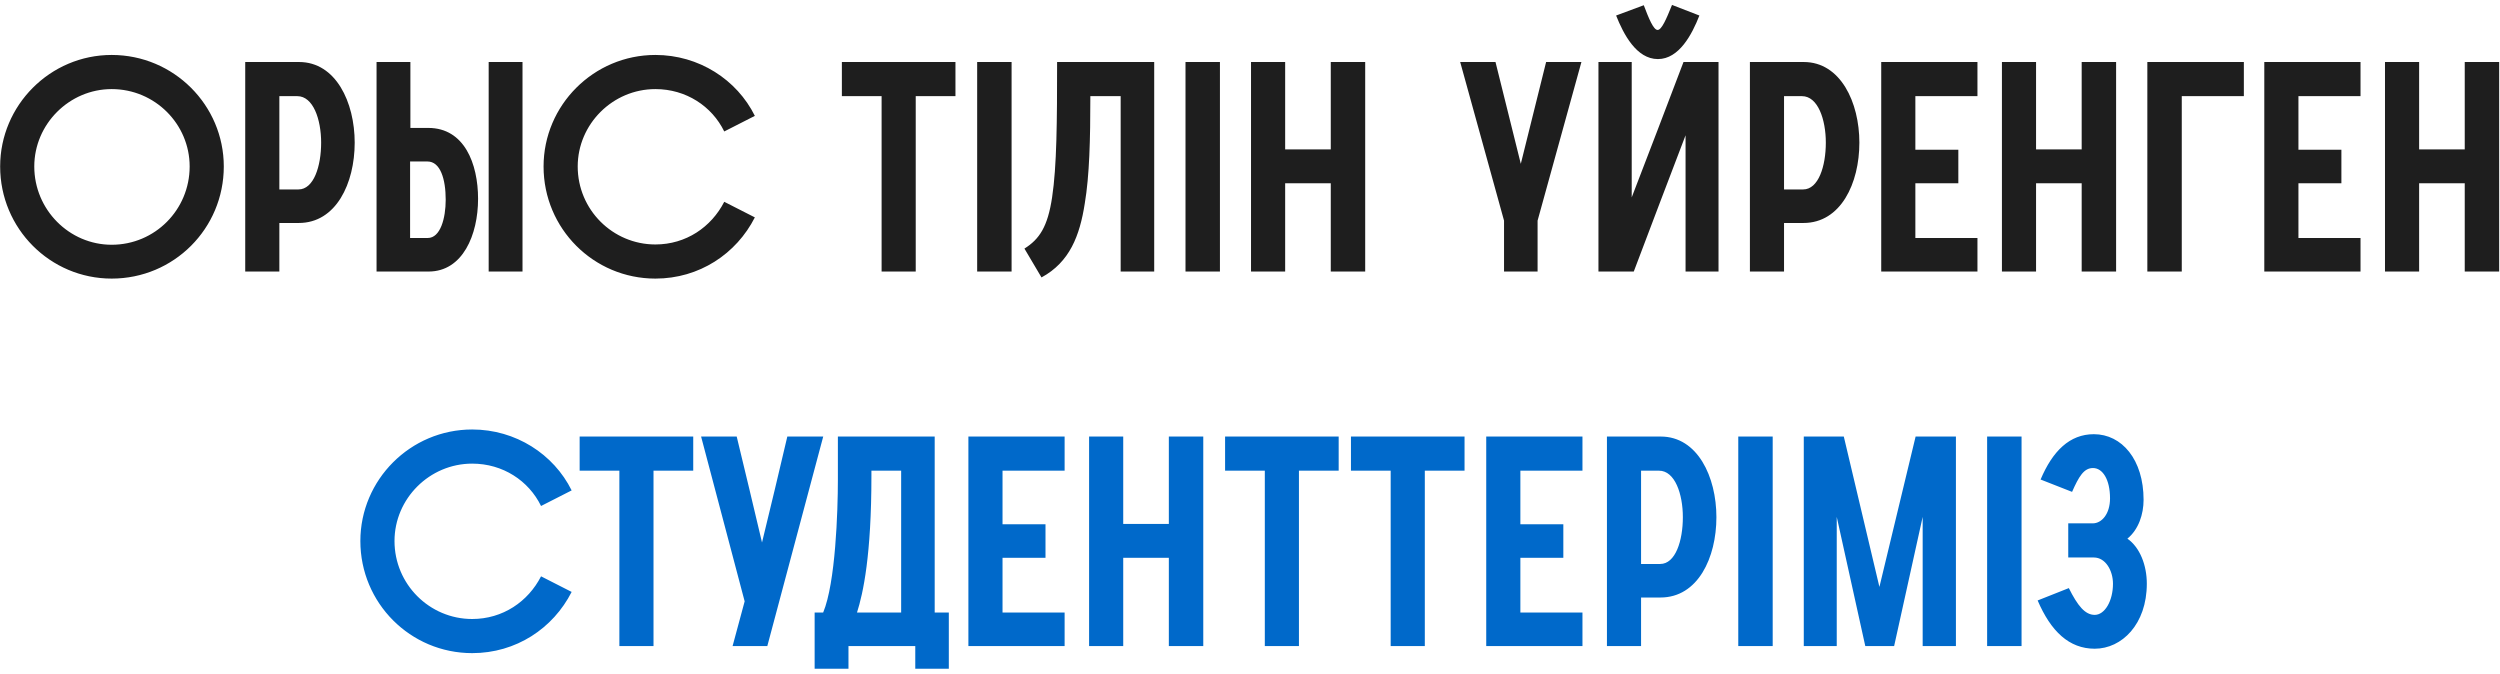
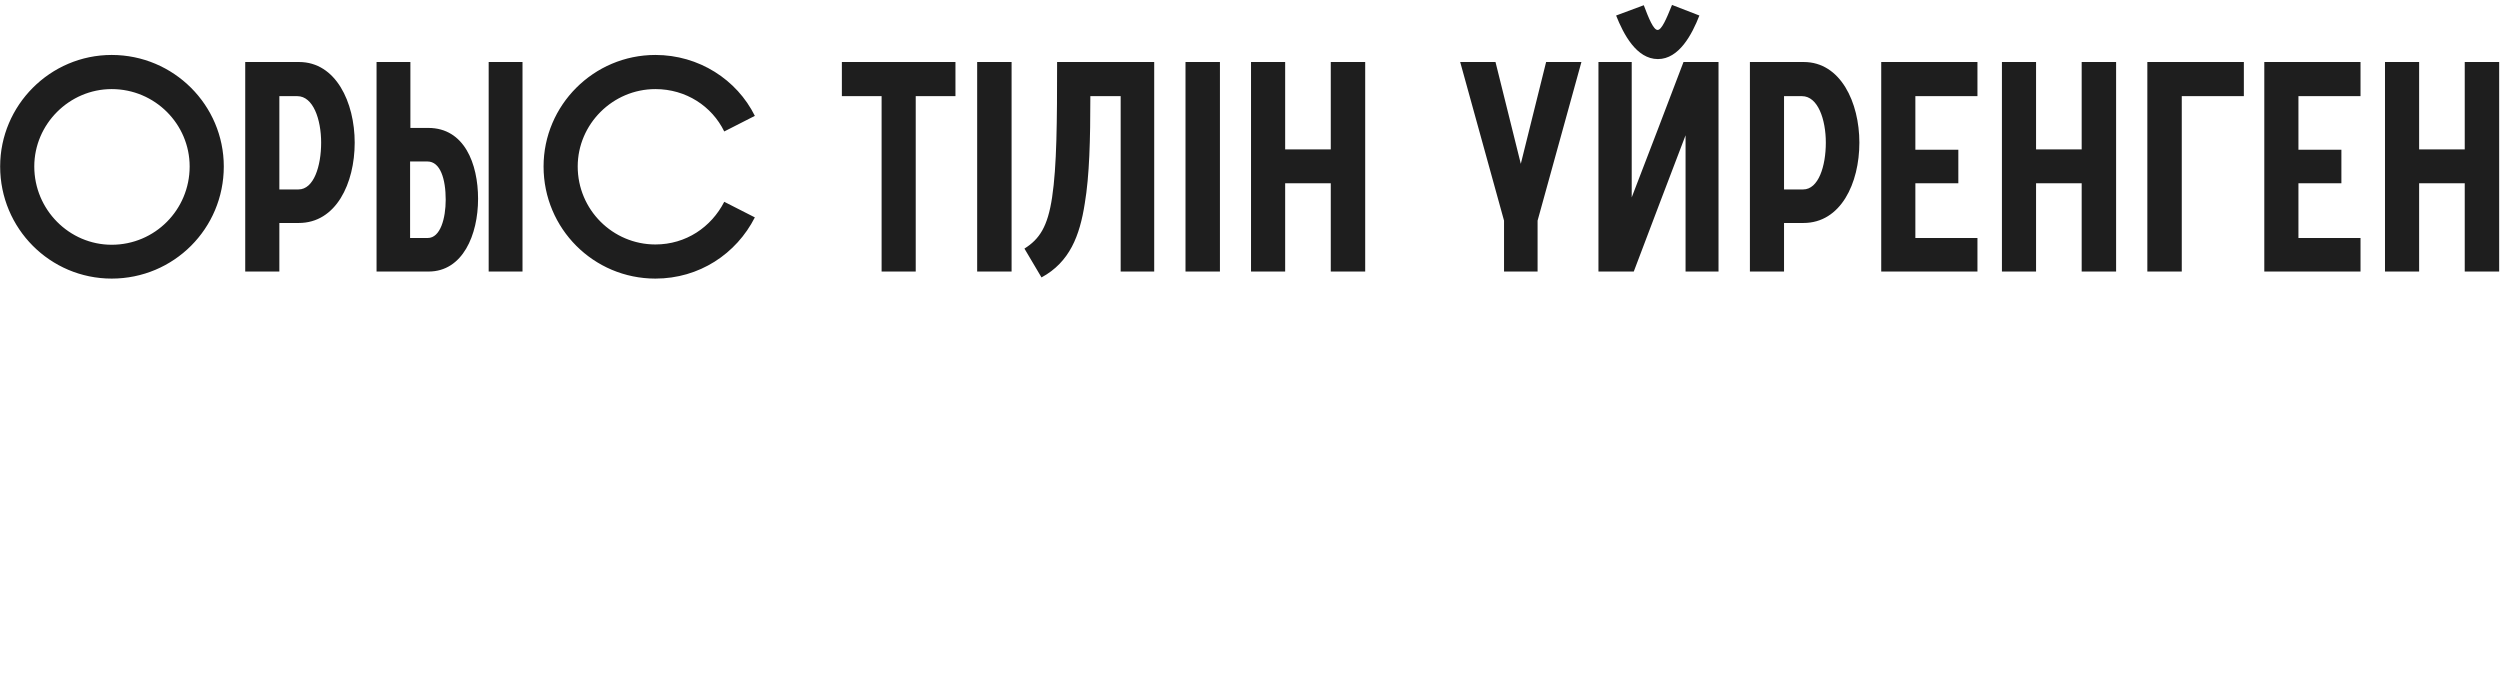
<svg xmlns="http://www.w3.org/2000/svg" width="267" height="72" viewBox="0 0 267 72" fill="none">
  <path d="M0.016 17.78C0.016 11.243 5.358 5.869 11.927 5.869C18.558 5.869 23.901 11.243 23.901 17.78C23.901 24.412 18.558 29.754 11.927 29.754C5.358 29.754 0.016 24.412 0.016 17.78ZM20.255 17.78C20.255 13.255 16.547 9.515 11.927 9.515C7.401 9.515 3.661 13.255 3.661 17.78C3.661 22.4 7.401 26.14 11.927 26.14C16.547 26.14 20.255 22.4 20.255 17.78ZM26.19 29V6.623H31.941C35.87 6.623 37.881 10.929 37.881 15.235C37.881 19.572 35.901 23.814 31.91 23.814H29.835V29H26.19ZM29.835 20.232H31.878C33.512 20.232 34.298 17.749 34.298 15.235C34.298 12.752 33.45 10.269 31.752 10.269H29.835V20.232ZM43.798 25.417H45.684C47.035 25.417 47.601 23.311 47.601 21.332C47.601 19.132 47.035 17.246 45.653 17.246H43.798V25.417ZM40.216 29V6.623H43.83V13.663H45.747C49.581 13.663 51.058 17.466 51.058 21.237C51.058 25.072 49.424 29 45.778 29H40.216ZM52.19 6.623H55.804V29H52.19V6.623ZM77.35 21.552L80.618 23.217C78.638 27.114 74.678 29.754 69.996 29.754C63.396 29.754 58.053 24.412 58.053 17.78C58.053 11.243 63.396 5.869 69.996 5.869C74.647 5.869 78.701 8.509 80.618 12.375L77.35 14.04C76.03 11.338 73.264 9.515 69.996 9.515C65.439 9.515 61.699 13.255 61.699 17.78C61.699 22.4 65.439 26.109 69.996 26.109C73.264 26.109 75.967 24.254 77.35 21.552ZM94.155 29V10.269H89.912V6.623H102.043V10.269H97.8V29H94.155ZM104.361 29V6.623H108.038V29H104.361ZM112.898 6.623H123.269V29H119.687V10.269H116.449C116.449 14.92 116.355 18.755 115.852 21.74C115.318 25.166 114.25 27.994 111.232 29.629L109.41 26.549C111.012 25.543 111.892 24.223 112.364 21.08C112.867 17.749 112.898 12.972 112.898 6.623ZM126.612 29V6.623H130.289V29H126.612ZM133.609 29V6.623H137.255V15.957H142.126V6.623H145.803V29H142.126V19.572H137.255V29H133.609ZM160.631 29V23.563L155.948 6.623H159.719L162.422 17.497L165.125 6.623H168.896L164.214 23.563V29H160.631ZM170.715 29V6.623H174.267V21.08C176.121 16.272 177.975 11.432 179.798 6.623H183.538V29H180.018V14.449C178.164 19.32 176.309 24.16 174.487 29H170.715ZM172.601 1.658L175.555 0.558C176.089 1.972 176.592 3.198 177.032 3.198C177.472 3.198 177.975 2.003 178.572 0.526L181.495 1.658C180.709 3.669 179.326 6.309 177.064 6.309C174.769 6.309 173.387 3.638 172.601 1.658ZM186.89 29V6.623H192.641C196.569 6.623 198.581 10.929 198.581 15.235C198.581 19.572 196.601 23.814 192.609 23.814H190.535V29H186.89ZM190.535 20.232H192.578C194.212 20.232 194.998 17.749 194.998 15.235C194.998 12.752 194.149 10.269 192.452 10.269H190.535V20.232ZM200.915 29V6.623H211.192V10.269H204.561V15.989H209.15V19.572H204.561V25.417H211.192V29H200.915ZM213.806 29V6.623H217.451V15.957H222.323V6.623H226V29H222.323V19.572H217.451V29H213.806ZM229.336 29V6.623H239.644V10.269H233.013V29H229.336ZM241.827 29V6.623H252.104V10.269H245.473V15.989H250.061V19.572H245.473V25.417H252.104V29H241.827ZM254.717 29V6.623H258.363V15.957H263.234V6.623H266.911V29H263.234V19.572H258.363V29H254.717Z" fill="#1E1E1E" />
-   <path d="M57.784 61.552L61.052 63.217C59.072 67.114 55.113 69.754 50.43 69.754C43.83 69.754 38.487 64.412 38.487 57.78C38.487 51.243 43.83 45.869 50.43 45.869C55.081 45.869 59.135 48.509 61.052 52.375L57.784 54.04C56.464 51.337 53.698 49.515 50.43 49.515C45.873 49.515 42.133 53.255 42.133 57.78C42.133 62.4 45.873 66.109 50.43 66.109C53.698 66.109 56.401 64.254 57.784 61.552ZM66.149 69V50.269H61.906V46.623H74.037V50.269H69.795V69H66.149ZM78.24 69L79.529 64.223L74.877 46.623H78.68C79.592 50.426 80.503 54.166 81.383 57.937C82.294 54.166 83.206 50.426 84.086 46.623H87.92L81.949 69H78.24ZM91.528 65.417H96.243V50.269H93.068V50.803C93.068 59.32 92.188 63.343 91.528 65.417ZM87.003 71.42V65.417H87.914C89.234 62.274 89.486 54.606 89.486 51.243V46.623H99.825V65.417H101.334V71.42H97.751V69H90.617V71.42H87.003ZM103.424 69V46.623H113.701V50.269H107.07V55.989H111.659V59.572H107.07V65.417H113.701V69H103.424ZM116.315 69V46.623H119.96V55.957H124.832V46.623H128.509V69H124.832V59.572H119.96V69H116.315ZM135.082 69V50.269H130.839V46.623H142.97V50.269H138.727V69H135.082ZM148.524 69V50.269H144.282V46.623H156.413V50.269H152.17V69H148.524ZM158.73 69V46.623H169.007V50.269H162.376V55.989H166.964V59.572H162.376V65.417H169.007V69H158.73ZM171.621 69V46.623H177.372C181.3 46.623 183.312 50.929 183.312 55.235C183.312 59.572 181.332 63.814 177.34 63.814H175.266V69H171.621ZM175.266 60.232H177.309C178.943 60.232 179.729 57.749 179.729 55.235C179.729 52.752 178.88 50.269 177.183 50.269H175.266V60.232ZM185.647 69V46.623H189.324V69H185.647ZM192.644 69V46.623H196.918L200.721 62.683L204.587 46.623H208.892V69H205.341V55.203C205.341 55.203 202.418 68.403 202.293 69H199.213C199.087 68.403 196.164 55.203 196.164 55.203V69H192.644ZM212.225 69V46.623H215.902V69H212.225ZM227.206 57.529C228.557 58.472 229.28 60.389 229.28 62.337C229.28 66.674 226.608 69.283 223.717 69.283C220.983 69.283 219.034 67.429 217.62 64.129L220.951 62.809C221.894 64.694 222.68 65.669 223.717 65.669C224.786 65.669 225.666 64.192 225.666 62.337C225.666 60.954 224.88 59.54 223.623 59.54H220.889V55.895H223.497C224.471 55.895 225.351 54.889 225.351 53.223C225.351 51.212 224.566 49.986 223.528 49.986C222.554 49.986 222.02 50.898 221.297 52.532L217.934 51.212C219.223 48.163 221.046 46.372 223.623 46.372C226.608 46.372 228.934 49.075 228.934 53.38C228.934 54.92 228.4 56.554 227.206 57.529Z" fill="#0069CA" />
</svg>